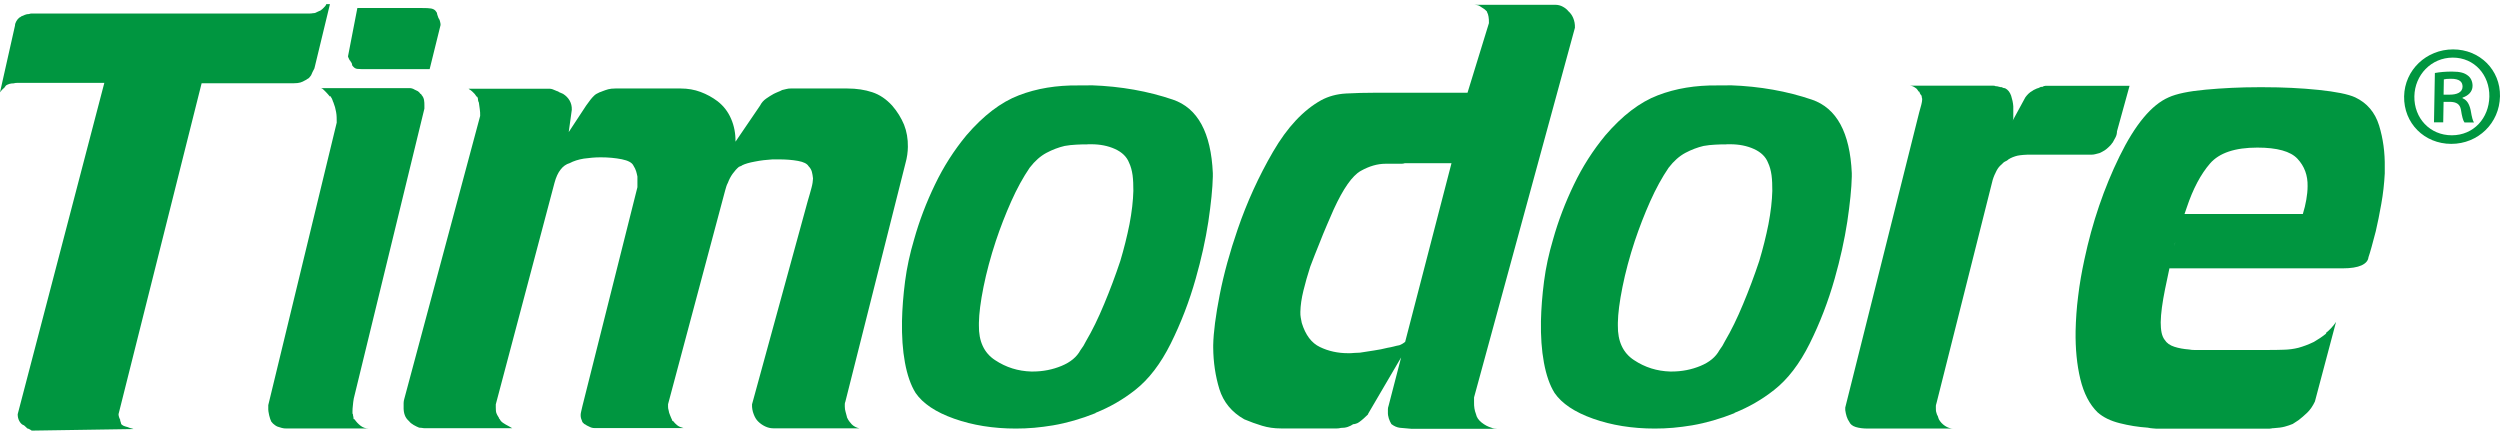
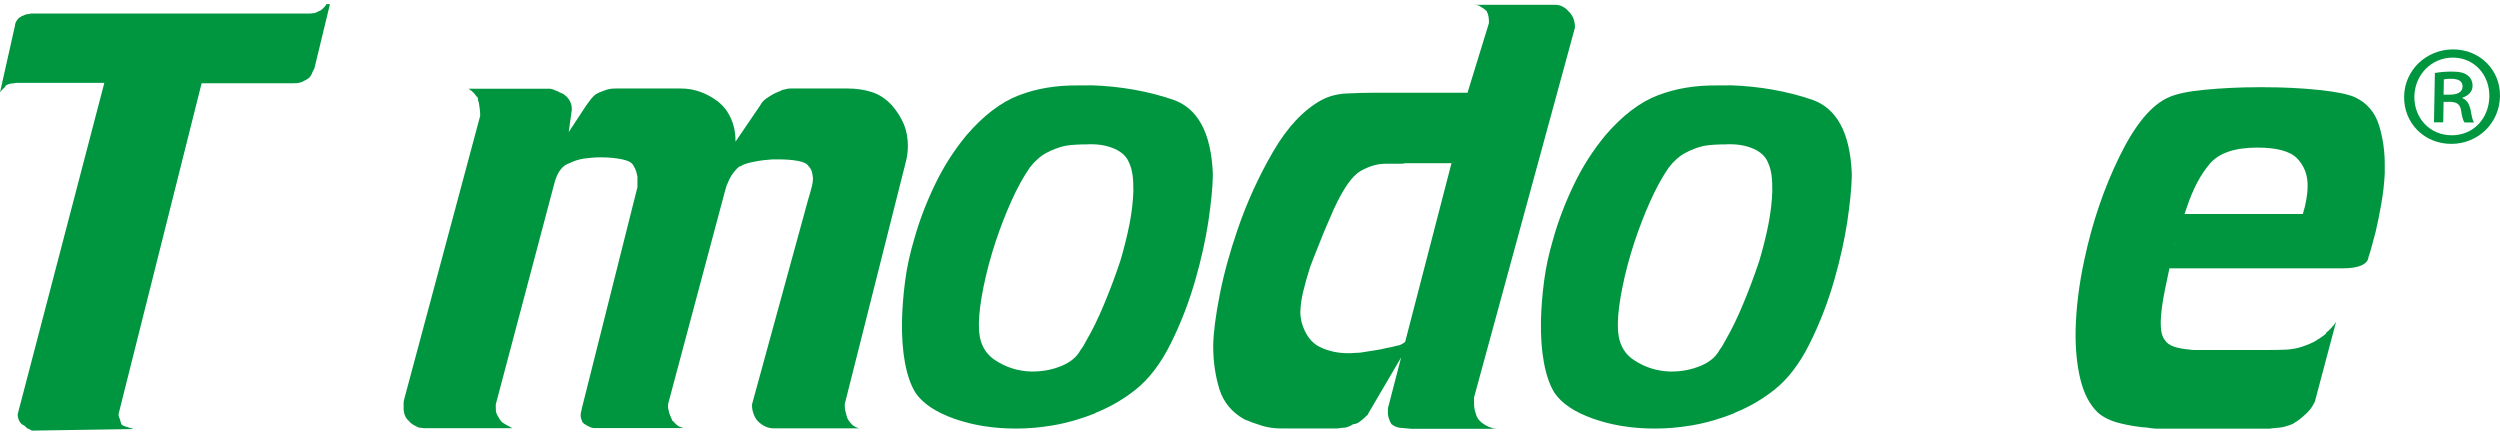
<svg xmlns="http://www.w3.org/2000/svg" width="158" height="28" viewBox="0 0 158 28" fill="none">
  <path d="M0.324 5.472C0.324 5.472 0.292 5.52 0.275 5.537C0.275 5.561 0.267 5.569 0.243 5.569C0.219 5.593 0.194 5.618 0.154 5.65C0.122 5.682 0.065 5.747 0 5.836L0.948 1.616C0.948 1.527 0.98 1.429 1.037 1.332C1.094 1.235 1.158 1.162 1.223 1.113C1.272 1.089 1.304 1.073 1.329 1.049C1.353 1.024 1.377 1.016 1.393 1.016C1.434 0.992 1.499 0.968 1.58 0.935C1.661 0.903 1.742 0.887 1.831 0.887C1.896 0.862 1.952 0.854 2.001 0.854H19.564C19.628 0.854 19.693 0.854 19.75 0.838C19.807 0.83 19.855 0.822 19.904 0.822C19.952 0.798 19.993 0.781 20.042 0.757C20.09 0.733 20.131 0.708 20.179 0.692C20.204 0.692 20.228 0.684 20.26 0.66C20.293 0.636 20.333 0.603 20.382 0.563C20.406 0.538 20.422 0.522 20.43 0.514C20.439 0.506 20.463 0.49 20.479 0.465C20.528 0.417 20.56 0.384 20.584 0.344C20.609 0.312 20.617 0.279 20.617 0.263H20.852L19.871 4.321C19.823 4.411 19.782 4.492 19.75 4.556C19.718 4.621 19.685 4.694 19.661 4.759C19.612 4.824 19.572 4.88 19.539 4.913C19.507 4.945 19.466 4.978 19.418 4.994C19.393 5.018 19.369 5.034 19.353 5.042L19.256 5.091C19.191 5.14 19.094 5.172 18.988 5.213C18.875 5.245 18.745 5.261 18.583 5.261H12.743L7.493 26.169C7.493 26.218 7.493 26.259 7.51 26.307C7.518 26.356 7.534 26.396 7.558 26.445C7.558 26.469 7.566 26.494 7.591 26.51C7.591 26.558 7.599 26.607 7.623 26.664C7.647 26.72 7.655 26.761 7.655 26.785C7.68 26.834 7.728 26.866 7.801 26.907C7.882 26.939 7.963 26.971 8.052 26.988C8.166 27.036 8.263 27.069 8.352 27.085C8.441 27.109 8.449 27.117 8.384 27.117L2.001 27.215C2.001 27.215 1.944 27.166 1.904 27.15C1.855 27.125 1.815 27.101 1.766 27.085C1.742 27.085 1.725 27.085 1.717 27.069C1.709 27.061 1.685 27.044 1.669 27.02C1.628 26.98 1.58 26.939 1.539 26.899C1.491 26.866 1.458 26.85 1.442 26.85C1.353 26.801 1.28 26.72 1.215 26.599C1.15 26.477 1.118 26.34 1.118 26.178L6.594 5.237H1.102C1.021 5.237 0.94 5.245 0.851 5.269C0.761 5.269 0.68 5.277 0.599 5.302C0.518 5.326 0.446 5.358 0.381 5.399C0.356 5.423 0.34 5.447 0.332 5.464L0.324 5.472Z" fill="#009640" />
-   <path d="M20.844 6.096C20.803 6.039 20.755 5.99 20.714 5.942C20.674 5.893 20.633 5.861 20.601 5.82C20.568 5.788 20.536 5.755 20.52 5.739C20.479 5.691 20.43 5.658 20.39 5.618C20.341 5.585 20.301 5.569 20.26 5.569H25.866C25.907 5.569 25.963 5.569 26.02 5.585C26.077 5.593 26.134 5.626 26.206 5.666C26.271 5.691 26.336 5.723 26.409 5.764C26.474 5.812 26.53 5.861 26.571 5.934C26.595 5.934 26.611 5.934 26.619 5.95C26.628 5.958 26.636 5.982 26.636 5.998C26.725 6.088 26.773 6.193 26.798 6.314C26.814 6.436 26.83 6.557 26.822 6.663C26.822 6.687 26.822 6.711 26.822 6.744C26.822 6.776 26.822 6.817 26.822 6.865L22.358 25.189C22.334 25.343 22.31 25.489 22.302 25.627C22.285 25.765 22.277 25.886 22.277 26C22.277 26.024 22.277 26.056 22.277 26.097C22.277 26.145 22.285 26.178 22.31 26.194C22.31 26.243 22.31 26.275 22.326 26.316C22.334 26.348 22.342 26.388 22.342 26.437C22.342 26.461 22.342 26.477 22.358 26.486C22.366 26.494 22.391 26.502 22.407 26.502C22.512 26.656 22.642 26.793 22.788 26.907C22.934 27.02 23.096 27.077 23.274 27.077H18.041C17.992 27.077 17.944 27.077 17.887 27.061C17.83 27.053 17.773 27.036 17.7 27.012C17.587 26.988 17.482 26.947 17.384 26.874C17.287 26.81 17.206 26.729 17.142 26.64C17.101 26.55 17.052 26.421 17.012 26.251C16.971 26.081 16.947 25.919 16.955 25.765C16.955 25.716 16.955 25.684 16.955 25.667C16.955 25.643 16.955 25.619 16.955 25.603L21.281 7.748C21.281 7.505 21.281 7.278 21.241 7.076C21.208 6.873 21.151 6.671 21.07 6.468C21.046 6.42 21.03 6.387 21.022 6.347C21.014 6.314 20.997 6.274 20.973 6.225C20.949 6.177 20.916 6.128 20.876 6.071L20.844 6.096ZM22.585 0.506H26.611C26.927 0.506 27.138 0.514 27.251 0.538C27.365 0.563 27.454 0.603 27.519 0.676C27.543 0.701 27.559 0.725 27.567 0.741C27.575 0.765 27.592 0.79 27.616 0.806C27.616 0.854 27.624 0.903 27.648 0.96C27.673 1.016 27.689 1.081 27.713 1.146C27.737 1.17 27.745 1.187 27.745 1.195C27.745 1.203 27.754 1.227 27.778 1.243C27.802 1.308 27.81 1.373 27.826 1.43C27.843 1.486 27.843 1.535 27.843 1.583L27.154 4.37H23.258C22.925 4.37 22.699 4.37 22.585 4.354C22.472 4.346 22.375 4.281 22.285 4.168C22.261 4.143 22.253 4.119 22.253 4.103C22.253 4.062 22.245 4.022 22.221 3.981C22.196 3.949 22.164 3.9 22.123 3.827L22.091 3.795C22.067 3.746 22.051 3.706 22.026 3.657C22.002 3.609 21.994 3.576 21.994 3.56L22.585 0.506Z" fill="#009640" />
  <path d="M30.135 6.128C30.094 6.071 30.046 6.006 30.005 5.942C29.981 5.917 29.965 5.893 29.941 5.877C29.916 5.852 29.9 5.836 29.876 5.812C29.835 5.763 29.779 5.731 29.73 5.69C29.673 5.658 29.633 5.626 29.616 5.609H34.752C34.793 5.609 34.85 5.618 34.922 5.642C34.987 5.666 35.068 5.699 35.157 5.739C35.198 5.763 35.239 5.771 35.255 5.771C35.319 5.82 35.384 5.852 35.441 5.869C35.498 5.893 35.546 5.917 35.587 5.933C35.765 6.047 35.903 6.185 36 6.355C36.097 6.525 36.146 6.719 36.138 6.938L35.943 8.348L37.045 6.671C37.094 6.606 37.134 6.541 37.183 6.484C37.231 6.428 37.272 6.363 37.32 6.298C37.385 6.209 37.466 6.128 37.547 6.047C37.628 5.966 37.725 5.909 37.839 5.861C37.879 5.836 37.92 5.82 37.96 5.812C37.993 5.804 38.033 5.788 38.082 5.763C38.195 5.715 38.309 5.682 38.438 5.642C38.56 5.609 38.714 5.593 38.892 5.593H43.023C43.469 5.593 43.89 5.666 44.279 5.812C44.668 5.958 45.024 6.152 45.356 6.403C45.729 6.695 46.013 7.059 46.207 7.513C46.401 7.959 46.491 8.445 46.483 8.955L48.038 6.671C48.127 6.492 48.257 6.347 48.419 6.233C48.581 6.12 48.734 6.023 48.897 5.933C48.986 5.885 49.075 5.852 49.164 5.812C49.253 5.78 49.342 5.739 49.431 5.69C49.52 5.666 49.609 5.642 49.699 5.626C49.788 5.601 49.877 5.593 49.966 5.593H53.555C54.138 5.593 54.664 5.674 55.126 5.828C55.596 5.982 56.009 6.266 56.382 6.671C56.714 7.051 56.957 7.456 57.135 7.878C57.305 8.307 57.386 8.777 57.378 9.287C57.378 9.441 57.362 9.611 57.338 9.789C57.313 9.968 57.273 10.146 57.224 10.324L53.425 25.392C53.401 25.44 53.392 25.489 53.392 25.546C53.392 25.602 53.392 25.651 53.392 25.7C53.392 25.813 53.409 25.926 53.441 26.032C53.474 26.145 53.498 26.242 53.522 26.331C53.522 26.356 53.53 26.388 53.555 26.429C53.619 26.566 53.709 26.688 53.83 26.817C53.952 26.939 54.114 27.028 54.308 27.069H48.872C48.694 27.069 48.524 27.028 48.354 26.947C48.184 26.866 48.038 26.761 47.908 26.631C47.795 26.518 47.706 26.372 47.633 26.177C47.56 25.991 47.519 25.781 47.528 25.554L51.051 12.698C51.149 12.382 51.221 12.106 51.286 11.871C51.351 11.636 51.375 11.442 51.383 11.28C51.367 11.126 51.343 10.98 51.311 10.859C51.278 10.737 51.213 10.616 51.1 10.502C51.011 10.348 50.792 10.235 50.436 10.17C50.079 10.105 49.674 10.073 49.229 10.073H48.824C48.443 10.097 48.07 10.138 47.714 10.211C47.357 10.275 47.082 10.357 46.904 10.446C46.879 10.47 46.855 10.486 46.823 10.494C46.79 10.502 46.75 10.527 46.701 10.543C46.563 10.656 46.434 10.802 46.304 10.98C46.175 11.159 46.077 11.353 46.005 11.547C45.956 11.636 45.923 11.717 45.899 11.799C45.875 11.88 45.851 11.96 45.826 12.05L42.221 25.546C42.221 25.594 42.221 25.643 42.221 25.716C42.221 25.781 42.23 25.854 42.254 25.918C42.27 26.032 42.302 26.145 42.351 26.25C42.392 26.364 42.44 26.461 42.481 26.55C42.481 26.575 42.481 26.591 42.497 26.599C42.505 26.607 42.521 26.615 42.545 26.615C42.61 26.704 42.691 26.785 42.788 26.866C42.886 26.947 42.991 26.996 43.104 27.02C43.153 27.044 43.185 27.052 43.202 27.052H37.563C37.515 27.052 37.474 27.052 37.426 27.036C37.377 27.028 37.337 27.012 37.288 26.988C37.223 26.963 37.158 26.931 37.086 26.89C37.021 26.842 36.964 26.809 36.923 26.793C36.883 26.745 36.843 26.712 36.826 26.696C36.802 26.672 36.794 26.655 36.794 26.631C36.77 26.583 36.753 26.534 36.729 26.461C36.705 26.396 36.697 26.315 36.697 26.226C36.697 26.161 36.713 26.072 36.737 25.975C36.761 25.878 36.786 25.764 36.81 25.659L40.285 11.831C40.285 11.742 40.285 11.661 40.285 11.596C40.285 11.531 40.285 11.458 40.285 11.393C40.285 11.353 40.285 11.312 40.285 11.272C40.285 11.231 40.285 11.199 40.285 11.159C40.261 11.045 40.237 10.932 40.204 10.826C40.172 10.721 40.115 10.591 40.026 10.454C39.937 10.275 39.694 10.146 39.297 10.065C38.892 9.984 38.446 9.943 37.96 9.943C37.604 9.943 37.248 9.976 36.899 10.024C36.551 10.081 36.251 10.178 36.008 10.308C35.781 10.373 35.587 10.511 35.433 10.713C35.271 10.915 35.141 11.191 35.044 11.556L31.334 25.554C31.334 25.554 31.334 25.602 31.334 25.635C31.334 25.667 31.334 25.708 31.334 25.756C31.334 25.91 31.342 26.032 31.374 26.113C31.407 26.194 31.439 26.267 31.488 26.331C31.488 26.356 31.496 26.364 31.52 26.364C31.52 26.388 31.52 26.413 31.536 26.429C31.544 26.453 31.561 26.477 31.585 26.494C31.625 26.583 31.698 26.664 31.796 26.728C31.893 26.793 32.014 26.866 32.144 26.931C32.184 26.955 32.225 26.98 32.257 26.996C32.29 27.02 32.33 27.044 32.371 27.061H26.83C26.781 27.061 26.733 27.061 26.676 27.044C26.619 27.036 26.554 27.028 26.489 27.028C26.376 26.98 26.263 26.931 26.141 26.858C26.02 26.785 25.922 26.712 25.858 26.623C25.728 26.51 25.631 26.38 25.582 26.234C25.526 26.088 25.501 25.902 25.509 25.683C25.509 25.619 25.509 25.546 25.509 25.465C25.509 25.384 25.526 25.303 25.55 25.213L30.346 7.327C30.346 7.173 30.346 7.027 30.321 6.889C30.297 6.752 30.281 6.622 30.265 6.484C30.24 6.436 30.224 6.395 30.216 6.347C30.208 6.306 30.2 6.258 30.2 6.209C30.2 6.185 30.175 6.144 30.135 6.087V6.128Z" fill="#009640" />
  <path d="M69.23 26.113C68.339 26.469 67.448 26.729 66.549 26.883C66.144 26.947 65.747 27.004 65.358 27.036C64.961 27.069 64.58 27.085 64.2 27.085C62.766 27.085 61.47 26.874 60.303 26.461C59.137 26.048 58.327 25.505 57.865 24.833C57.557 24.339 57.338 23.699 57.192 22.913C57.047 22.127 56.99 21.252 57.006 20.288C57.022 19.503 57.087 18.668 57.2 17.785C57.314 16.902 57.508 16.019 57.768 15.144C58.1 13.954 58.545 12.795 59.088 11.669C59.631 10.535 60.295 9.498 61.073 8.558C62.15 7.303 63.252 6.46 64.394 6.023C65.528 5.585 66.784 5.383 68.153 5.399H68.793L68.728 9.125C68.501 9.125 68.266 9.125 68.023 9.142C67.78 9.15 67.529 9.182 67.286 9.223C66.905 9.312 66.516 9.458 66.136 9.66C65.755 9.863 65.399 10.178 65.075 10.6C64.661 11.207 64.273 11.912 63.908 12.73C63.544 13.549 63.219 14.383 62.936 15.233C62.604 16.238 62.345 17.21 62.158 18.134C61.972 19.065 61.875 19.819 61.867 20.402C61.867 20.426 61.867 20.45 61.867 20.467C61.867 20.491 61.867 20.507 61.867 20.515C61.867 20.523 61.867 20.54 61.867 20.564C61.85 21.568 62.191 22.305 62.887 22.759C63.584 23.221 64.346 23.456 65.172 23.48H65.269C65.917 23.48 66.525 23.359 67.092 23.124C67.659 22.889 68.056 22.557 68.282 22.135C68.347 22.046 68.412 21.949 68.477 21.852C68.534 21.755 68.582 21.657 68.631 21.568C69.028 20.896 69.409 20.118 69.781 19.219C70.154 18.328 70.494 17.421 70.802 16.497C71.037 15.711 71.231 14.934 71.385 14.164C71.531 13.395 71.612 12.69 71.628 12.066C71.628 11.71 71.62 11.377 71.58 11.078C71.539 10.778 71.466 10.511 71.361 10.292C71.215 9.911 70.915 9.62 70.47 9.417C70.024 9.215 69.522 9.117 68.963 9.117H68.728L68.793 5.391H68.995C70.85 5.456 72.56 5.764 74.131 6.298C75.695 6.833 76.537 8.38 76.651 10.94C76.651 10.964 76.651 10.997 76.651 11.037C76.651 11.062 76.651 11.086 76.651 11.102C76.651 11.126 76.651 11.151 76.651 11.167C76.635 11.904 76.537 12.852 76.367 14.01C76.189 15.169 75.922 16.368 75.565 17.623C75.16 19.057 74.634 20.418 73.994 21.706C73.354 22.994 72.6 23.974 71.742 24.647C70.972 25.254 70.138 25.732 69.246 26.089L69.23 26.113Z" fill="#009640" />
  <path d="M93.954 0.709C93.954 0.709 93.913 0.66 93.889 0.644C93.849 0.595 93.784 0.555 93.703 0.506C93.63 0.457 93.557 0.417 93.492 0.368C93.444 0.344 93.395 0.328 93.338 0.32C93.282 0.312 93.233 0.303 93.184 0.303H98.288C98.466 0.303 98.628 0.344 98.774 0.425C98.92 0.506 99.033 0.595 99.122 0.709C99.252 0.822 99.357 0.968 99.43 1.146C99.503 1.324 99.544 1.527 99.535 1.754L93.16 25.116C93.16 25.165 93.16 25.214 93.16 25.27C93.16 25.327 93.16 25.376 93.16 25.424C93.16 25.562 93.16 25.683 93.184 25.813C93.209 25.943 93.233 26.056 93.282 26.17C93.322 26.372 93.444 26.55 93.638 26.704C93.832 26.858 94.043 26.971 94.27 27.036C94.31 27.061 94.367 27.077 94.44 27.085C94.505 27.093 94.578 27.101 94.642 27.101H89.207C88.891 27.077 88.648 27.053 88.47 27.036C88.291 27.012 88.113 26.939 87.935 26.801C87.87 26.688 87.814 26.575 87.773 26.445C87.733 26.323 87.708 26.186 87.716 26.024C87.716 25.983 87.716 25.927 87.716 25.854C87.716 25.789 87.733 25.716 87.757 25.651L91.734 10.316H88.778C88.713 10.341 88.64 10.349 88.559 10.349H87.57C87.052 10.349 86.534 10.502 85.999 10.802C85.464 11.102 84.897 11.912 84.29 13.232C84.176 13.5 84.03 13.824 83.868 14.205C83.706 14.585 83.536 14.99 83.374 15.412C83.277 15.638 83.188 15.873 83.091 16.116C82.993 16.359 82.904 16.61 82.807 16.854C82.637 17.372 82.499 17.874 82.378 18.36C82.256 18.855 82.192 19.3 82.183 19.705C82.183 19.843 82.183 19.964 82.208 20.078C82.232 20.191 82.248 20.305 82.272 20.41C82.507 21.171 82.888 21.682 83.423 21.933C83.957 22.192 84.549 22.322 85.197 22.322C85.335 22.322 85.456 22.322 85.586 22.305C85.707 22.297 85.829 22.289 85.942 22.289C86.234 22.241 86.534 22.2 86.833 22.151C87.133 22.103 87.425 22.054 87.692 21.981C87.83 21.957 87.959 21.933 88.081 21.9C88.202 21.868 88.324 21.836 88.437 21.819C88.502 21.795 88.575 21.763 88.64 21.722C88.705 21.682 88.786 21.625 88.875 21.552C88.899 21.552 88.915 21.552 88.923 21.536C88.931 21.528 88.956 21.512 88.972 21.487C89.037 21.422 89.118 21.358 89.191 21.301C89.264 21.244 89.328 21.204 89.377 21.179L86.469 26.145C86.469 26.145 86.469 26.186 86.453 26.194C86.445 26.202 86.42 26.226 86.404 26.242C86.339 26.307 86.258 26.38 86.169 26.461C86.08 26.542 85.983 26.615 85.894 26.68C85.829 26.729 85.756 26.761 85.691 26.777C85.626 26.801 85.57 26.809 85.521 26.809C85.432 26.874 85.318 26.931 85.181 26.98C85.043 27.028 84.897 27.044 84.743 27.044C84.654 27.069 84.573 27.077 84.492 27.077H80.952C80.523 27.077 80.134 27.02 79.761 26.907C79.389 26.793 79.024 26.664 78.643 26.502C77.849 26.056 77.323 25.416 77.064 24.59C76.812 23.764 76.683 22.889 76.675 21.973C76.675 21.949 76.675 21.925 76.675 21.892C76.675 21.86 76.675 21.828 76.675 21.811C76.691 21.009 76.829 19.94 77.088 18.619C77.347 17.299 77.728 15.922 78.222 14.488C78.813 12.763 79.559 11.134 80.458 9.587C81.357 8.04 82.378 6.954 83.504 6.331C83.957 6.088 84.476 5.942 85.075 5.909C85.667 5.877 86.282 5.861 86.906 5.861H92.747L94.1 1.462C94.1 1.308 94.1 1.17 94.076 1.057C94.059 0.943 94.027 0.846 93.978 0.757C93.978 0.733 93.97 0.709 93.946 0.692L93.954 0.709Z" fill="#009640" />
  <path d="M109.613 26.113C108.722 26.469 107.83 26.729 106.931 26.883C106.526 26.947 106.129 27.004 105.74 27.036C105.343 27.069 104.963 27.085 104.582 27.085C103.148 27.085 101.852 26.874 100.685 26.461C99.519 26.048 98.709 25.505 98.247 24.833C97.939 24.339 97.721 23.699 97.575 22.913C97.429 22.127 97.372 21.252 97.388 20.288C97.405 19.503 97.469 18.668 97.583 17.785C97.696 16.902 97.891 16.019 98.15 15.144C98.482 13.954 98.928 12.795 99.47 11.669C100.013 10.535 100.677 9.498 101.455 8.558C102.532 7.303 103.634 6.46 104.776 6.023C105.911 5.585 107.166 5.383 108.535 5.399H109.175L109.11 9.125C108.884 9.125 108.649 9.125 108.406 9.142C108.163 9.15 107.911 9.182 107.668 9.223C107.288 9.312 106.899 9.458 106.518 9.66C106.137 9.863 105.781 10.178 105.457 10.6C105.044 11.207 104.655 11.912 104.29 12.73C103.926 13.549 103.602 14.383 103.318 15.233C102.986 16.238 102.727 17.21 102.541 18.134C102.354 19.065 102.257 19.819 102.249 20.402C102.249 20.426 102.249 20.45 102.249 20.467C102.249 20.491 102.249 20.507 102.249 20.515C102.249 20.523 102.249 20.54 102.249 20.564C102.233 21.568 102.573 22.305 103.27 22.759C103.966 23.221 104.728 23.456 105.554 23.48H105.651C106.299 23.48 106.907 23.359 107.474 23.124C108.041 22.889 108.438 22.557 108.665 22.135C108.73 22.046 108.794 21.949 108.859 21.852C108.916 21.755 108.965 21.657 109.013 21.568C109.41 20.896 109.791 20.118 110.163 19.219C110.536 18.328 110.876 17.421 111.184 16.497C111.419 15.711 111.614 14.934 111.767 14.164C111.913 13.395 111.994 12.69 112.01 12.066C112.01 11.71 112.002 11.377 111.962 11.078C111.921 10.778 111.848 10.511 111.743 10.292C111.597 9.911 111.298 9.62 110.852 9.417C110.407 9.215 109.904 9.117 109.345 9.117H109.11L109.175 5.391H109.378C111.233 5.456 112.942 5.764 114.514 6.298C116.077 6.833 116.92 8.38 117.033 10.94C117.033 10.964 117.033 10.997 117.033 11.037C117.033 11.062 117.033 11.086 117.033 11.102C117.033 11.126 117.033 11.151 117.033 11.167C117.017 11.904 116.92 12.852 116.749 14.01C116.571 15.169 116.304 16.368 115.948 17.623C115.542 19.057 115.016 20.418 114.376 21.706C113.736 22.994 112.983 23.974 112.124 24.647C111.354 25.254 110.52 25.732 109.629 26.089L109.613 26.113Z" fill="#009640" />
-   <path d="M121.254 5.78C121.254 5.78 121.213 5.723 121.189 5.682C121.149 5.618 121.076 5.553 120.97 5.496C120.873 5.439 120.776 5.415 120.687 5.415H125.977C126.033 5.415 126.082 5.423 126.122 5.447C126.187 5.447 126.26 5.456 126.325 5.48C126.39 5.504 126.463 5.512 126.527 5.512C126.552 5.537 126.584 5.553 126.625 5.561C126.665 5.569 126.706 5.577 126.722 5.577C126.9 5.666 127.022 5.82 127.103 6.047C127.176 6.274 127.224 6.492 127.24 6.719C127.24 6.784 127.24 6.849 127.24 6.906C127.24 6.962 127.24 7.011 127.24 7.059C127.24 7.084 127.24 7.108 127.24 7.124C127.24 7.149 127.24 7.181 127.24 7.222C127.24 7.286 127.24 7.359 127.24 7.44C127.24 7.521 127.224 7.578 127.2 7.627L128.002 6.152C128.05 6.087 128.107 6.014 128.188 5.933C128.269 5.852 128.35 5.796 128.439 5.747C128.504 5.699 128.561 5.666 128.609 5.65C128.658 5.626 128.699 5.609 128.747 5.585C128.771 5.585 128.804 5.577 128.852 5.553L128.99 5.488H129.087C129.087 5.488 129.144 5.447 129.185 5.439C129.233 5.431 129.266 5.423 129.282 5.423H134.588L133.794 8.299C133.794 8.437 133.762 8.558 133.705 8.672C133.648 8.785 133.583 8.898 133.519 9.012C133.494 9.036 133.47 9.06 133.454 9.093C133.429 9.125 133.405 9.158 133.389 9.174C133.365 9.198 133.34 9.222 133.324 9.239C133.308 9.255 133.276 9.287 133.259 9.303C133.194 9.368 133.105 9.441 133.008 9.506C132.903 9.571 132.798 9.627 132.684 9.676C132.595 9.7 132.506 9.725 132.433 9.741C132.352 9.765 132.279 9.773 132.214 9.773H128.35C127.994 9.773 127.71 9.798 127.508 9.838C127.305 9.887 127.111 9.96 126.933 10.073C126.908 10.097 126.884 10.122 126.852 10.138C126.819 10.162 126.779 10.186 126.73 10.203C126.681 10.227 126.649 10.251 126.608 10.284C126.568 10.316 126.536 10.357 126.487 10.405C126.374 10.494 126.268 10.624 126.179 10.794C126.09 10.964 126.001 11.159 125.936 11.377L122.388 25.473C122.364 25.538 122.356 25.594 122.347 25.643C122.347 25.692 122.347 25.732 122.347 25.781C122.347 25.894 122.347 25.991 122.38 26.08C122.404 26.169 122.428 26.25 122.477 26.315C122.477 26.34 122.485 26.372 122.509 26.413C122.509 26.437 122.509 26.453 122.526 26.461C122.534 26.469 122.542 26.494 122.542 26.51C122.631 26.664 122.752 26.801 122.923 26.915C123.093 27.028 123.263 27.085 123.441 27.085H118.038C117.746 27.085 117.495 27.052 117.284 26.988C117.074 26.923 116.936 26.809 116.871 26.655C116.806 26.566 116.75 26.453 116.709 26.323C116.669 26.186 116.636 26.056 116.62 25.918C116.62 25.894 116.62 25.87 116.62 25.837C116.62 25.805 116.62 25.773 116.62 25.756L121.294 7.1C121.343 6.922 121.383 6.76 121.424 6.63C121.456 6.492 121.481 6.387 121.481 6.298C121.481 6.249 121.481 6.217 121.464 6.177C121.456 6.144 121.448 6.104 121.448 6.055C121.424 6.031 121.408 6.006 121.383 5.974C121.359 5.942 121.343 5.901 121.319 5.852C121.319 5.828 121.311 5.812 121.286 5.788L121.254 5.78Z" fill="#009640" />
  <path d="M146.99 21.05C147.242 20.847 147.46 20.612 147.638 20.345L146.302 25.376C146.164 25.667 146.002 25.902 145.816 26.081C145.629 26.259 145.451 26.413 145.273 26.55C145.208 26.599 145.143 26.631 145.087 26.672C145.03 26.712 144.965 26.745 144.9 26.793C144.746 26.858 144.576 26.915 144.398 26.963C144.22 27.012 143.985 27.044 143.693 27.061C143.645 27.061 143.604 27.061 143.556 27.077C143.507 27.085 143.467 27.093 143.418 27.093H136.435C136.322 27.093 136.208 27.093 136.087 27.077C135.965 27.069 135.844 27.053 135.738 27.028C135.131 26.988 134.539 26.891 133.964 26.745C133.381 26.599 132.919 26.372 132.563 26.056C132.061 25.562 131.696 24.865 131.477 23.958C131.259 23.051 131.161 22.038 131.178 20.92C131.194 20.207 131.242 19.462 131.34 18.709C131.429 17.947 131.566 17.178 131.736 16.392C132.231 14.067 132.968 11.896 133.956 9.879C134.944 7.862 135.981 6.622 137.059 6.152C137.553 5.926 138.339 5.763 139.4 5.666C140.461 5.569 141.579 5.512 142.746 5.512H143.045C144.277 5.512 145.443 5.569 146.537 5.682C147.63 5.796 148.4 5.95 148.846 6.152C149.599 6.509 150.101 7.1 150.36 7.935C150.612 8.761 150.733 9.644 150.717 10.584C150.717 10.648 150.717 10.713 150.717 10.77C150.717 10.826 150.717 10.891 150.717 10.956C150.684 11.604 150.612 12.252 150.498 12.884C150.385 13.516 150.271 14.099 150.15 14.61C150.053 14.99 149.963 15.322 149.882 15.614C149.801 15.906 149.737 16.116 149.688 16.254C149.664 16.481 149.51 16.651 149.242 16.773C148.975 16.894 148.578 16.959 148.068 16.959H137.059C137.156 16.554 137.237 16.23 137.31 15.987C137.31 15.963 137.326 15.93 137.342 15.89C137.367 15.776 137.391 15.663 137.415 15.557C137.439 15.444 137.464 15.347 137.488 15.258C137.512 15.169 137.545 15.071 137.577 14.974C137.61 14.877 137.642 14.764 137.666 14.658C137.666 14.634 137.666 14.61 137.683 14.593C137.691 14.569 137.699 14.545 137.699 14.529C137.772 14.261 137.877 13.921 138.023 13.524H145.54C145.638 13.208 145.71 12.909 145.759 12.617C145.808 12.325 145.84 12.05 145.84 11.774C145.856 11.078 145.638 10.502 145.2 10.033C144.763 9.563 143.912 9.328 142.665 9.328C141.255 9.328 140.259 9.66 139.675 10.332C139.092 11.005 138.598 11.928 138.201 13.119C138.079 13.451 137.966 13.816 137.845 14.197C137.723 14.577 137.593 14.966 137.456 15.371C137.213 16.465 137.002 17.437 136.832 18.271C136.662 19.114 136.565 19.81 136.557 20.369C136.557 20.612 136.573 20.831 136.613 21.026C136.654 21.212 136.719 21.366 136.808 21.479C136.937 21.682 137.14 21.828 137.423 21.917C137.699 22.006 138.007 22.062 138.347 22.087C138.46 22.111 138.574 22.119 138.679 22.119H143.11C143.604 22.119 144.009 22.119 144.333 22.103C144.657 22.095 144.965 22.054 145.257 21.981C145.411 21.941 145.573 21.884 145.727 21.828C145.881 21.771 146.051 21.698 146.237 21.609C146.504 21.455 146.772 21.277 147.023 21.074L146.99 21.05Z" fill="#009640" />
  <path d="M157.999 6.087C157.967 7.78 156.622 9.093 154.921 9.093C153.22 9.093 151.908 7.789 151.94 6.087C151.972 4.427 153.341 3.122 155.035 3.122C156.728 3.122 158.032 4.427 157.999 6.087ZM152.588 6.087C152.564 7.465 153.568 8.55 154.954 8.55C156.339 8.55 157.303 7.465 157.327 6.104C157.351 4.743 156.387 3.641 155.018 3.641C153.649 3.641 152.612 4.743 152.588 6.087ZM154.403 7.732H153.828L153.884 4.613C154.2 4.556 154.54 4.524 154.97 4.524C155.496 4.524 155.756 4.613 155.958 4.767C156.144 4.897 156.266 5.14 156.266 5.423C156.266 5.812 155.974 6.055 155.634 6.168V6.209C155.909 6.322 156.055 6.565 156.144 6.954C156.225 7.44 156.282 7.627 156.355 7.74H155.756C155.666 7.627 155.594 7.351 155.529 6.922C155.464 6.59 155.261 6.436 154.808 6.436H154.435L154.411 7.74L154.403 7.732ZM154.435 5.982H154.824C155.253 5.982 155.626 5.852 155.634 5.48C155.634 5.18 155.456 4.978 154.897 4.978C154.67 4.978 154.54 4.994 154.451 5.018L154.435 5.99V5.982Z" fill="#009640" />
</svg>